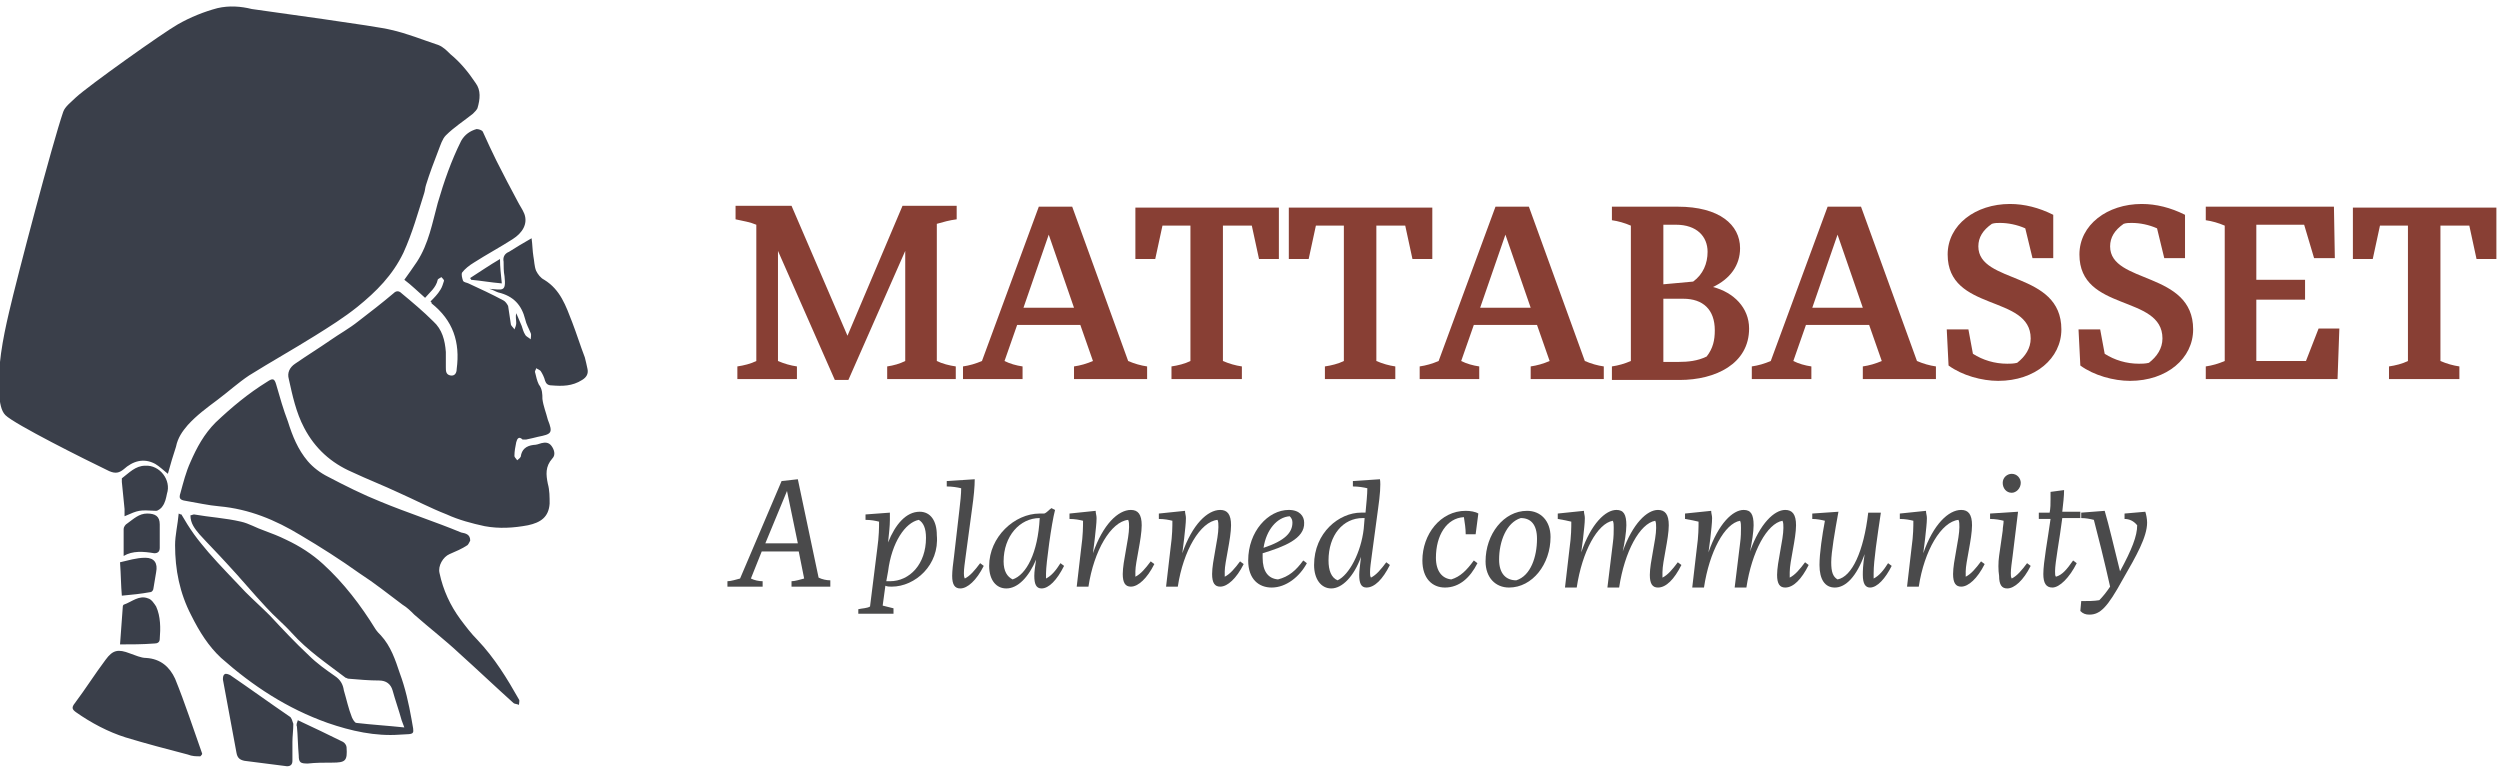
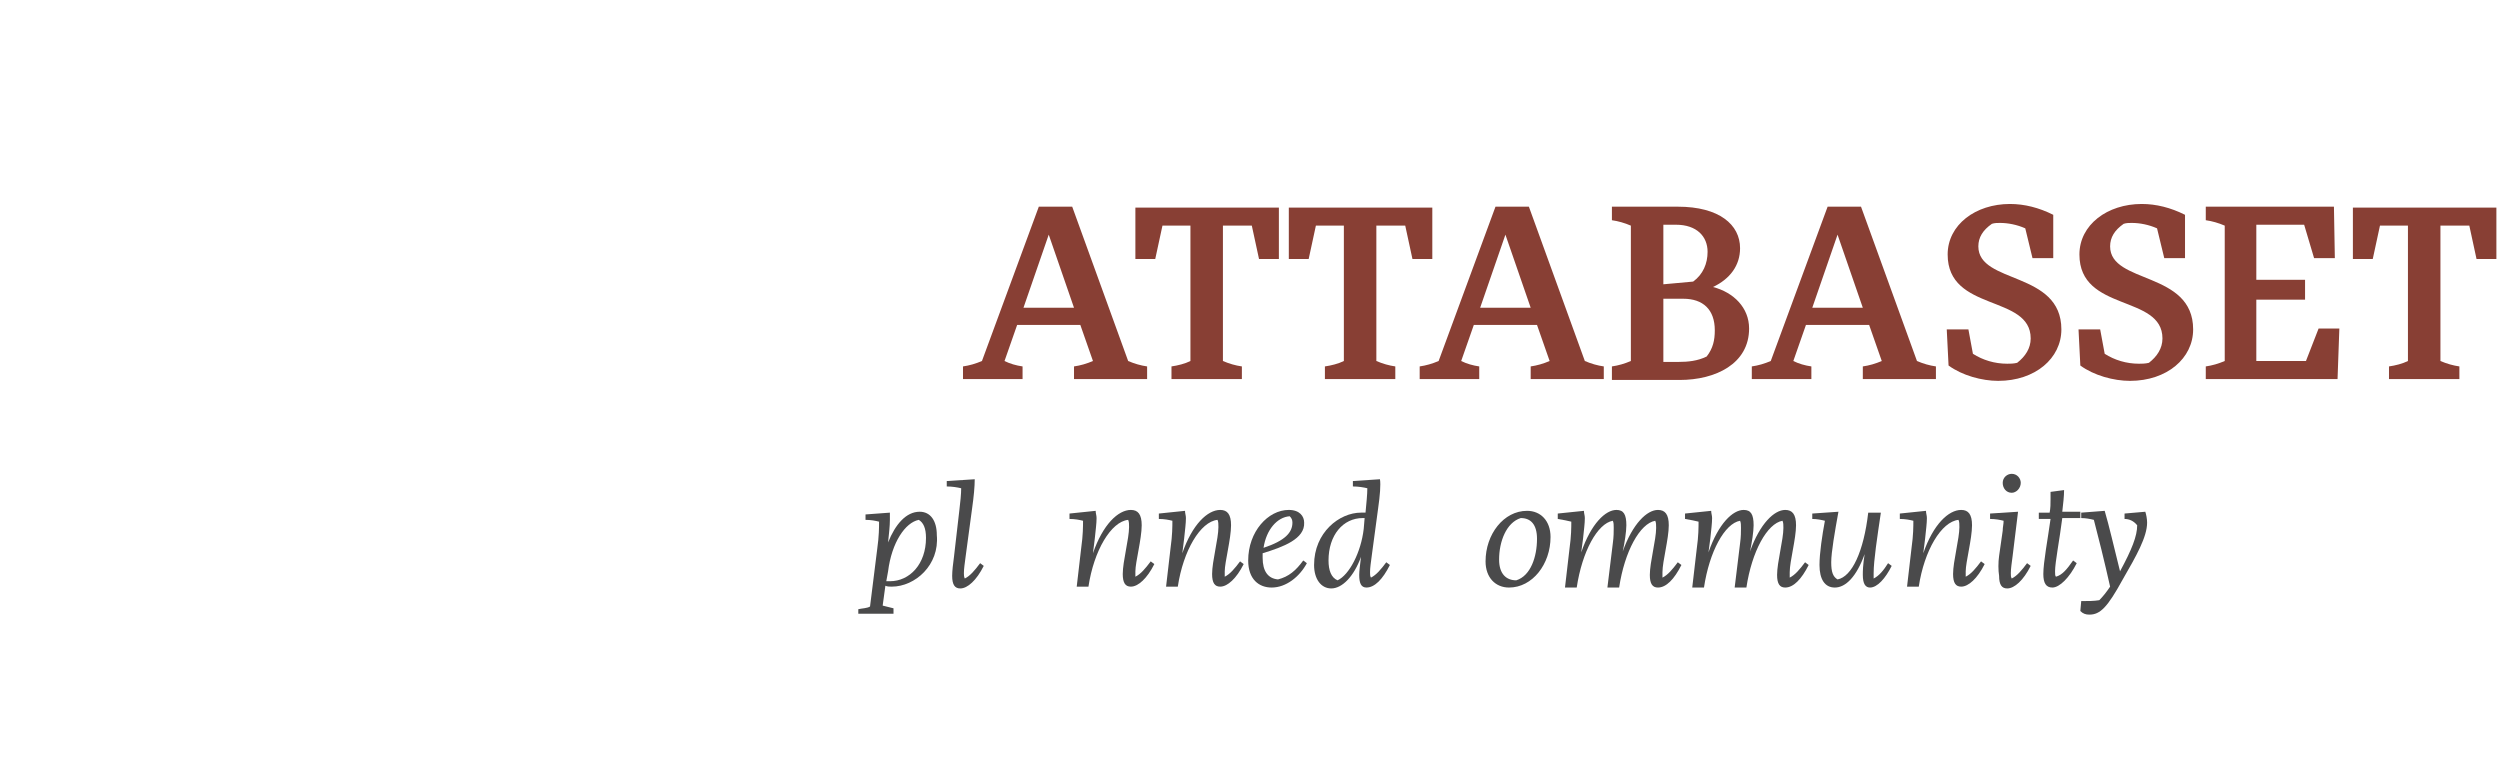
<svg xmlns="http://www.w3.org/2000/svg" version="1.1" id="Layer_1" x="0px" y="0px" viewBox="0 0 277 85" style="enable-background:new 0 0 277 85;" xml:space="preserve">
  <style type="text/css">
	.st0{fill:#3A3F4A;}
	.st1{enable-background:new    ;}
	.st2{fill:#883F34;}
	.st3{fill:#4A4A4B;}
</style>
  <title>Logo</title>
  <desc>Created with Sketch.</desc>
  <g id="Page-1">
-     <path id="Combined-Shape" class="st0" d="M18.6,52.5c-0.5-0.4-0.9-0.8-1.4-1.1c-1.3-0.7-2.5-0.3-3.5,0.6c-0.5,0.4-0.9,0.5-1.6,0.2   c-2.7-1.3-10.5-5.2-11.5-6.2c-0.5-0.5-0.6-1.4-0.7-2.2c-0.2-3.1,0.4-6.2,1.1-9.2c0.9-3.9,4.8-18.7,6-22.2c0.2-0.6,0.9-1.1,1.4-1.6   c1.4-1.3,9.7-7.2,11.3-8.1c1.4-0.8,2.9-1.4,4.4-1.8c1.3-0.3,2.6-0.2,3.8,0.1c2,0.3,13.9,1.9,15.4,2.3c1.8,0.4,3.5,1.1,5.3,1.7   c0.5,0.2,0.9,0.6,1.3,1C51,6.9,51.9,8,52.7,9.2c0.6,0.8,0.5,1.8,0.2,2.8c-0.1,0.2-0.3,0.4-0.5,0.6c-1,0.8-2.1,1.5-3,2.4   c-0.4,0.4-0.6,1.1-0.8,1.6c-0.5,1.3-1,2.6-1.4,3.9c-0.1,0.3-0.1,0.6-0.2,0.9c-0.7,2.2-1.3,4.4-2.3,6.6c-1.2,2.5-3,4.3-5.1,6   c-1.5,1.2-3.1,2.2-4.7,3.2c-2.4,1.5-4.9,2.9-7.3,4.4c-1.2,0.8-2.3,1.8-3.5,2.7c-1.2,0.9-2.3,1.7-3.3,2.8c-0.6,0.7-1.1,1.4-1.3,2.4   C19.2,50.4,18.9,51.4,18.6,52.5z M47.7,33.4c0.4-0.4,0.8-0.8,1.1-1.3c0.2-0.3,0.3-0.7,0.4-1c0-0.1-0.2-0.3-0.3-0.4   c-0.1,0.1-0.4,0.2-0.4,0.3c-0.2,0.9-0.9,1.4-1.4,2c-0.8-0.7-1.5-1.4-2.3-2c0.5-0.7,1-1.4,1.4-2c1.3-2,1.7-4.3,2.3-6.5   c0.7-2.4,1.5-4.7,2.6-6.9c0.4-0.7,1-1.1,1.7-1.3c0.2,0,0.6,0.1,0.7,0.3c0.5,1.1,1,2.2,1.5,3.2c0.8,1.6,1.6,3.1,2.4,4.6   c0.2,0.4,0.5,0.8,0.7,1.3c0.4,1.1-0.2,2.1-1.3,2.8c-1.4,0.9-2.9,1.7-4.3,2.6c-0.5,0.3-1,0.7-1.3,1.1c-0.1,0.2,0,0.6,0.1,0.9   c0.1,0.2,0.4,0.2,0.6,0.3c1.3,0.6,2.6,1.2,3.9,1.9c0.2,0.1,0.4,0.4,0.5,0.6c0.1,0.6,0.2,1.3,0.3,2c0,0.2,0.3,0.4,0.4,0.6   c0.1-0.2,0.2-0.5,0.2-0.7c0-0.4-0.1-0.7,0-1.1c0.2,0.5,0.4,0.9,0.6,1.4c0.1,0.3,0.2,0.7,0.4,1c0.1,0.2,0.4,0.3,0.6,0.5   c0-0.2,0.1-0.5,0-0.7c-0.2-0.5-0.5-1-0.6-1.5c-0.4-1.6-1.3-2.6-3-3c-0.3-0.1-0.6-0.3-1-0.4c1.5,0.1,1.9,0.4,1.7-1.4   c-0.1-0.5-0.1-1.1-0.1-1.6c-0.1-0.5,0.1-0.9,0.6-1.1c0.8-0.5,1.6-1,2.5-1.5c0.1,0.7,0.1,1.4,0.2,2c0.1,0.5,0.1,1.1,0.3,1.6   c0.2,0.4,0.5,0.8,0.9,1c1.8,1.1,2.4,2.9,3.1,4.7c0.5,1.3,0.9,2.6,1.4,3.9c0.1,0.4,0.2,0.8,0.3,1.3c0.1,0.5-0.1,0.9-0.6,1.2   c-1.1,0.7-2.2,0.7-3.4,0.6c-0.4,0-0.6-0.2-0.7-0.5c-0.1-0.4-0.3-0.8-0.5-1.1c-0.1-0.1-0.3-0.2-0.5-0.3c0,0.2-0.2,0.3-0.1,0.5   c0.1,0.4,0.2,0.9,0.4,1.3c0.4,0.5,0.4,1.1,0.4,1.6c0.1,0.8,0.4,1.5,0.6,2.3c0.6,1.5,0.4,1.6-1.1,1.9c-0.4,0.1-0.8,0.2-1.3,0.3   c-0.1,0-0.3,0-0.4,0c-0.4-0.4-0.6-0.1-0.7,0.3c-0.1,0.5-0.2,1-0.2,1.5c0,0.2,0.2,0.3,0.3,0.5c0.1-0.1,0.3-0.2,0.4-0.4   c0.1-0.8,0.6-1.2,1.4-1.3c0.3,0,0.6-0.1,0.9-0.2c0.4-0.1,0.8-0.1,1.1,0.3c0.3,0.4,0.5,1,0.1,1.4c-0.8,0.9-0.7,1.8-0.5,2.8   c0.2,0.7,0.2,1.5,0.2,2.2c-0.1,1.5-1,2.1-2.4,2.4c-1.6,0.3-3.2,0.4-4.8,0.1c-1.4-0.3-2.9-0.7-4.2-1.3c-1.8-0.7-3.5-1.6-5.3-2.4   c-1.7-0.8-3.5-1.5-5.2-2.3c-2.3-1-4.1-2.6-5.3-4.9c-0.9-1.7-1.3-3.6-1.7-5.4c-0.2-0.7,0.1-1.3,0.7-1.7c1.3-0.9,2.6-1.7,3.9-2.6   c1-0.7,2.1-1.3,3.1-2.1c1.3-1,2.6-2,3.9-3.1c0.3-0.3,0.6-0.3,0.9,0c1.2,1,2.4,2,3.5,3.1c1,0.9,1.3,2.1,1.4,3.4c0,0.6,0,1.2,0,1.7   c0,0.4,0,0.8,0.5,0.9c0.5,0.1,0.7-0.3,0.7-0.7c0.4-3-0.4-5.4-2.8-7.3C47.9,33.6,47.8,33.5,47.7,33.4z M20.1,57   c0.4,0.7,0.9,1.5,1.4,2.2c0.5,0.7,1.1,1.4,1.6,2c1.3,1.5,2.7,2.9,4.1,4.4c0.9,0.9,1.8,1.7,2.7,2.6c1.4,1.5,2.8,3,4.3,4.4   c0.9,0.9,1.9,1.6,2.9,2.3c0.6,0.4,0.9,0.9,1,1.6c0.3,1,0.5,2,0.9,3c0.1,0.2,0.3,0.6,0.5,0.6c1.7,0.2,3.4,0.3,5.3,0.5   c-0.1-0.3-0.2-0.5-0.3-0.8c-0.3-1.1-0.7-2.2-1-3.3c-0.2-0.7-0.7-1.1-1.5-1.1c-1.1,0-2.2-0.1-3.4-0.2c-0.1,0-0.2-0.1-0.3-0.1   c-2.1-1.6-4.2-3-6-5c-0.9-1-1.9-1.8-2.8-2.8c-1.5-1.6-2.9-3.3-4.4-4.9c-1-1.1-2-2.1-3-3.2c-0.5-0.6-1-1.2-1-2.1   c0.1,0,0.3-0.1,0.4-0.1c1.7,0.3,3.5,0.4,5.2,0.8c0.9,0.2,1.7,0.7,2.6,1c0.8,0.3,1.6,0.6,2.4,1c1.5,0.7,2.9,1.6,4.1,2.7   c2.3,2.1,4.2,4.6,5.8,7.2c0.2,0.3,0.4,0.5,0.6,0.7c1.1,1.2,1.6,2.7,2.1,4.2c0.6,1.6,1,3.4,1.3,5.1c0.3,1.8,0.5,1.6-1.3,1.7   c-2.7,0.2-5.4-0.4-8-1.3c-4.5-1.6-8.3-4.1-11.8-7.2c-1.4-1.3-2.4-2.9-3.3-4.7c-1.3-2.5-1.8-5.1-1.8-7.8c0-1.1,0.3-2.3,0.4-3.5   C20,57,20,57,20.1,57z M52.1,59.9c-0.1,0.2-0.2,0.4-0.3,0.5c-0.6,0.4-1.3,0.7-2,1c-0.7,0.3-1.3,1.3-1.1,2.1   c0.4,1.9,1.2,3.6,2.3,5.1c0.6,0.8,1.2,1.6,1.9,2.3c1.9,2,3.3,4.3,4.6,6.6c0.1,0.1,0,0.4,0,0.6C57.3,78,57,78,56.9,77.9   c-2-1.8-4-3.7-6-5.5c-1.6-1.5-3.3-2.8-5-4.3c-0.4-0.4-0.8-0.8-1.3-1.1c-1.6-1.2-3.1-2.4-4.8-3.5c-2.1-1.5-4.3-2.9-6.5-4.2   c-2.8-1.7-5.7-2.9-9-3.2c-1.2-0.1-2.5-0.4-3.7-0.6c-0.7-0.1-0.8-0.3-0.6-0.9c0.3-1.1,0.6-2.3,1.1-3.4c0.7-1.6,1.5-3.1,2.8-4.4   c1.8-1.7,3.6-3.2,5.7-4.5c0.6-0.4,0.8-0.4,1,0.3c0.4,1.4,0.8,2.8,1.3,4.1c0.5,1.6,1.1,3.1,2.2,4.4c0.6,0.7,1.4,1.3,2.2,1.7   c1.9,1,3.9,2,5.9,2.8c2.9,1.2,6,2.2,8.9,3.4C51.6,59.1,52.1,59.2,52.1,59.9z M22.2,83.8c-0.5,0-0.9,0-1.4-0.2   c-2.3-0.6-4.6-1.2-6.9-1.9c-1.9-0.6-3.8-1.6-5.5-2.8c-0.4-0.3-0.5-0.5-0.1-1c1.2-1.6,2.2-3.2,3.4-4.8c0.8-1.1,1.4-1.2,2.7-0.7   c0.6,0.2,1.2,0.5,1.8,0.5c1.6,0.1,2.6,1,3.2,2.3c1.1,2.7,2,5.5,3,8.3C22.4,83.6,22.3,83.7,22.2,83.8z M32.4,82.2c0,0.7,0,1.4,0,2.1   c0,0.4-0.2,0.6-0.6,0.6c-1.6-0.2-3.1-0.4-4.7-0.6c-0.5-0.1-0.8-0.3-0.9-0.9c-0.5-2.7-1-5.4-1.5-8.1c0-0.2,0-0.5,0.2-0.6   c0.1-0.1,0.4,0,0.6,0.1c2.2,1.5,4.4,3.1,6.6,4.6c0.2,0.1,0.3,0.5,0.4,0.8C32.5,80.9,32.4,81.6,32.4,82.2   C32.4,82.2,32.4,82.2,32.4,82.2z M13.8,57.2c0-0.3,0-0.5,0-0.8c-0.1-1-0.2-2-0.3-3c0-0.1,0-0.3,0-0.4c0.8-0.6,1.5-1.4,2.6-1.4   c1.6-0.1,2.9,1.6,2.4,3.1c-0.1,0.5-0.2,1-0.5,1.4c-0.1,0.2-0.5,0.5-0.7,0.5C15.4,56.5,15.4,56.5,13.8,57.2z M13.3,71.4   c0.1-1.5,0.2-2.8,0.3-4.1c0-0.1,0-0.2,0.1-0.3c0.9-0.3,1.7-1.1,2.7-0.7c0.4,0.1,0.7,0.6,0.9,0.9c0.5,1.1,0.5,2.4,0.4,3.6   c0,0.4-0.3,0.5-0.6,0.5C15.8,71.4,14.5,71.4,13.3,71.4z M33,79.8c1.7,0.8,3.4,1.6,5,2.4c0.2,0.1,0.4,0.4,0.4,0.6   c0.1,1.5-0.1,1.7-1.6,1.7c-0.9,0-1.8,0-2.7,0.1c-0.8,0-1-0.1-1-0.9c-0.1-1.1-0.1-2.2-0.2-3.2C32.8,80.3,32.9,80.1,33,79.8z    M13.7,61.6c0-1,0-2,0-3c0-0.2,0.2-0.5,0.4-0.6c0.7-0.5,1.3-1.1,2.2-1.1c0.9,0,1.4,0.3,1.4,1.2c0,0.9,0,1.7,0,2.6   c0,0.4-0.2,0.6-0.6,0.6C15.9,61.1,14.7,61,13.7,61.6z M13.5,66c-0.1-1.1-0.1-2.3-0.2-3.7c0.9-0.2,1.8-0.5,2.8-0.5   c1,0,1.4,0.6,1.2,1.6c-0.1,0.6-0.2,1.2-0.3,1.8c0,0.2-0.2,0.4-0.3,0.4C15.6,65.8,14.6,65.9,13.5,66z M55.6,31.4   c-1.2-0.1-2.3-0.3-3.4-0.4c0-0.1-0.1-0.1-0.1-0.2c1.1-0.7,2.1-1.4,3.3-2.1C55.4,29.6,55.5,30.4,55.6,31.4z" />
-   </g>
+     </g>
  <g class="st1">
-     <path class="st2" d="M86.2,27.8V40c0.7,0.3,1.4,0.5,2.1,0.6V42h-6.6v-1.4c0.7-0.1,1.5-0.3,2.1-0.6V24.9c-0.7-0.3-1.4-0.4-2.3-0.6   v-1.5h6.2l6.2,14.4l6.1-14.4h6v1.5c-0.8,0.1-1.5,0.3-2.2,0.5V40c0.6,0.3,1.4,0.5,2.1,0.6V42h-7.6v-1.4c0.7-0.1,1.4-0.3,2-0.6V27.8   L94,42.1h-1.5L86.2,27.8z" />
    <path class="st2" d="M115.1,22.9h3.7l6.2,17.1c0.7,0.3,1.4,0.5,2.1,0.6V42h-8.1v-1.4c0.7-0.1,1.4-0.3,2.1-0.6l-1.4-4h-7l-1.4,4   c0.6,0.3,1.3,0.5,2,0.6V42h-6.6v-1.4c0.7-0.1,1.4-0.3,2.1-0.6L115.1,22.9z M113.4,34.1h5.6l-2.8-8.1L113.4,34.1z" />
    <path class="st2" d="M131.8,25h-3l-0.8,3.7h-2.2v-5.7h15.9v5.7h-2.2l-0.8-3.7h-3.2V40c0.7,0.3,1.4,0.5,2.1,0.6V42h-7.8v-1.4   c0.7-0.1,1.5-0.3,2.1-0.6V25z" />
    <path class="st2" d="M148.8,25h-3l-0.8,3.7h-2.2v-5.7h15.9v5.7h-2.2l-0.8-3.7h-3.2V40c0.7,0.3,1.4,0.5,2.1,0.6V42h-7.8v-1.4   c0.7-0.1,1.5-0.3,2.1-0.6V25z" />
    <path class="st2" d="M165.7,22.9h3.7l6.2,17.1c0.7,0.3,1.4,0.5,2.1,0.6V42h-8.1v-1.4c0.7-0.1,1.4-0.3,2.1-0.6l-1.4-4h-7l-1.4,4   c0.6,0.3,1.3,0.5,2,0.6V42h-6.6v-1.4c0.7-0.1,1.4-0.3,2.1-0.6L165.7,22.9z M164,34.1h5.6l-2.8-8.1L164,34.1z" />
    <path class="st2" d="M178.6,40.6c0.7-0.1,1.4-0.3,2.1-0.6V25c-0.7-0.3-1.4-0.5-2.1-0.6v-1.5h7.3c4.6,0,6.9,2,6.9,4.6   c0,1.9-1.1,3.4-3,4.3c2.3,0.6,4,2.3,4,4.6c0,3.9-3.7,5.7-7.7,5.7h-7.5V40.6z M184.3,24.9v6.6l3.3-0.3c1.1-0.8,1.6-2,1.6-3.3   c0-1.7-1.2-3-3.5-3H184.3z M184.3,33.1v7h1.7c1,0,2.1-0.1,3.1-0.6c0.7-0.9,0.9-1.8,0.9-2.9c0-2.3-1.3-3.5-3.5-3.5H184.3z" />
    <path class="st2" d="M202.5,22.9h3.7l6.2,17.1c0.7,0.3,1.4,0.5,2.1,0.6V42h-8.1v-1.4c0.7-0.1,1.4-0.3,2.1-0.6l-1.4-4h-7l-1.4,4   c0.6,0.3,1.3,0.5,2,0.6V42h-6.6v-1.4c0.7-0.1,1.4-0.3,2.1-0.6L202.5,22.9z M200.8,34.1h5.6l-2.8-8.1L200.8,34.1z" />
    <path class="st2" d="M215.7,36.5h2.4l0.5,2.7c1.1,0.7,2.4,1.1,3.8,1.1c0.3,0,0.7,0,1.1-0.1c0.9-0.7,1.5-1.6,1.5-2.7   c0-4.9-9.2-2.9-9.2-9.3c0-3.3,3.1-5.6,6.9-5.6c1.6,0,3.2,0.4,4.8,1.2v4.8h-2.3l-0.8-3.3c-0.9-0.4-1.9-0.6-2.8-0.6   c-0.3,0-0.6,0-0.9,0.1c-1,0.7-1.5,1.5-1.5,2.5c0,4.2,9.2,2.7,9.2,9.2c0,3.2-2.9,5.7-7,5.7c-1.8,0-4-0.6-5.5-1.7L215.7,36.5z" />
    <path class="st2" d="M230.3,36.5h2.4l0.5,2.7c1.1,0.7,2.4,1.1,3.8,1.1c0.3,0,0.7,0,1.1-0.1c0.9-0.7,1.5-1.6,1.5-2.7   c0-4.9-9.2-2.9-9.2-9.3c0-3.3,3.1-5.6,6.9-5.6c1.6,0,3.2,0.4,4.8,1.2v4.8h-2.3l-0.8-3.3c-0.9-0.4-1.9-0.6-2.8-0.6   c-0.3,0-0.6,0-0.9,0.1c-1,0.7-1.5,1.5-1.5,2.5c0,4.2,9.2,2.7,9.2,9.2c0,3.2-2.9,5.7-7,5.7c-1.8,0-4-0.6-5.5-1.7L230.3,36.5z" />
    <path class="st2" d="M244.4,40.6c0.7-0.1,1.4-0.3,2.1-0.6V25c-0.7-0.3-1.4-0.5-2.1-0.6v-1.5h14.2l0.1,5.7h-2.3l-1.1-3.7h-5.3v6.1   h5.4v2.2h-5.4V40h5.5l1.4-3.6h2.3L259,42h-14.6V40.6z" />
    <path class="st2" d="M266.7,25h-3l-0.8,3.7h-2.2v-5.7h15.9v5.7h-2.2l-0.8-3.7h-3.2V40c0.7,0.3,1.4,0.5,2.1,0.6V42h-7.8v-1.4   c0.7-0.1,1.5-0.3,2.1-0.6V25z" />
  </g>
  <g class="st1">
-     <path class="st3" d="M86.6,53.3l1.8-0.2l2.3,10.9c0.4,0.2,0.9,0.3,1.3,0.3V65h-4.3v-0.6c0.4,0,1-0.2,1.4-0.3l-0.6-3h-4.1l-1.2,3   c0.4,0.2,0.9,0.3,1.3,0.3V65h-3.9v-0.6c0.4,0,1-0.2,1.4-0.3L86.6,53.3z M84.8,60.2h3.6l-1.2-5.8L84.8,60.2z" />
    <path class="st3" d="M98.8,65c-0.2,0-0.5,0-0.7-0.1l-0.3,2.2c0.4,0.1,0.8,0.2,1.2,0.3V68h-3.9v-0.5c0.4-0.1,1-0.1,1.3-0.3l0.8-6.4   c0.2-1.4,0.2-2.4,0.2-3c-0.4-0.1-0.9-0.2-1.5-0.2v-0.6l2.7-0.2c0,0.2,0,0.5,0,0.8c0,0.7-0.1,1.5-0.2,2.5c0.8-2,2-3.4,3.5-3.4   c1.2,0,1.9,1,1.9,2.6C104.1,62.6,101.4,65,98.8,65z M98.2,64.4c0.1,0,0.2,0,0.4,0c2.2,0,4-1.9,4-4.8c0-1.1-0.3-1.7-0.8-2   c-1.5,0.3-3,2.5-3.4,5.7L98.2,64.4z" />
    <path class="st3" d="M106.3,56.5c0.1-0.8,0.2-1.8,0.2-2.4c-0.4-0.1-1-0.2-1.6-0.2v-0.6l3.1-0.2c0,0.8-0.1,1.9-0.3,3.3l-0.7,5.2   c-0.1,0.8-0.2,1.4-0.2,1.9c0,0.2,0,0.4,0.1,0.6c0.6-0.3,1.1-0.9,1.7-1.7l0.4,0.3c-0.8,1.6-1.8,2.5-2.6,2.5c-0.6,0-0.9-0.4-0.9-1.4   c0-0.5,0.1-1.4,0.2-2.1L106.3,56.5z" />
-     <path class="st3" d="M114.8,62c-0.8,1.9-2,3.2-3.3,3.2c-1.1,0-1.9-0.9-1.9-2.5c0-3.2,2.8-5.8,5.6-5.8c0.2,0,0.4,0,0.5,0   c0.3-0.1,0.5-0.4,0.8-0.6l0.4,0.2c-0.4,1.5-1,6-1,7c0,0.2,0,0.4,0,0.6c0.6-0.3,1.1-0.9,1.6-1.7l0.4,0.3c-0.8,1.6-1.7,2.5-2.5,2.5   c-0.6,0-0.8-0.5-0.8-1.4C114.6,63.3,114.7,62.7,114.8,62z M112.2,64.2c1.5-0.5,2.8-2.9,3-6.8c-2.2,0-4,2-4,4.8   C111.2,63.3,111.6,63.9,112.2,64.2z" />
    <path class="st3" d="M121.4,56.6c0,0.3,0.1,0.5,0.1,0.8c0,0.6-0.1,1.3-0.2,2.3l-0.2,1.6c1.1-3.2,2.8-4.8,4.2-4.8   c0.8,0,1.2,0.5,1.2,1.7c0,1.5-0.7,4.1-0.7,5.1c0,0.2,0,0.4,0,0.6c0.6-0.3,1.1-0.9,1.7-1.7l0.4,0.3c-0.8,1.6-1.8,2.5-2.6,2.5   c-0.6,0-0.9-0.4-0.9-1.4c0-1.4,0.7-3.9,0.7-5.2c0-0.3,0-0.6-0.1-0.8c-1.9,0.2-3.8,3.4-4.4,7.4h-1.3l0.5-4.3c0.2-1.4,0.2-2.4,0.2-3   c-0.4-0.1-0.9-0.2-1.5-0.2v-0.6L121.4,56.6z" />
    <path class="st3" d="M131.3,56.6c0,0.3,0.1,0.5,0.1,0.8c0,0.6-0.1,1.3-0.2,2.3l-0.2,1.6c1.1-3.2,2.8-4.8,4.2-4.8   c0.8,0,1.2,0.5,1.2,1.7c0,1.5-0.7,4.1-0.7,5.1c0,0.2,0,0.4,0,0.6c0.6-0.3,1.1-0.9,1.7-1.7l0.4,0.3c-0.8,1.6-1.8,2.5-2.6,2.5   c-0.6,0-0.9-0.4-0.9-1.4c0-1.4,0.7-3.9,0.7-5.2c0-0.3,0-0.6-0.1-0.8c-1.9,0.2-3.8,3.4-4.4,7.4h-1.3l0.5-4.3c0.2-1.4,0.2-2.4,0.2-3   c-0.4-0.1-0.9-0.2-1.5-0.2v-0.6L131.3,56.6z" />
    <path class="st3" d="M139.9,61.3c0,0.2,0,0.3,0,0.5c0,1.5,0.6,2.3,1.7,2.4c1.2-0.3,2-1,2.8-2.1l0.4,0.3c-0.8,1.5-2.3,2.7-3.9,2.7   c-1.4,0-2.6-0.9-2.6-3c0-3.2,2.2-5.6,4.5-5.6c1.2,0,1.7,0.7,1.7,1.4C144.6,59.7,142.2,60.6,139.9,61.3z M140,60.7   c2.4-0.8,3.2-1.7,3.2-2.8c0-0.3-0.1-0.5-0.3-0.7C141.5,57.3,140.3,58.7,140,60.7z" />
    <path class="st3" d="M152.7,56.3l-0.7,5.2c-0.1,0.8-0.2,1.4-0.2,1.9c0,0.3,0,0.4,0.1,0.6c0.6-0.3,1.1-0.9,1.7-1.7l0.4,0.3   c-0.8,1.6-1.7,2.5-2.6,2.5c-0.6,0-0.8-0.5-0.8-1.4c0-0.4,0.1-1.2,0.2-2c-0.8,2.2-2.1,3.5-3.3,3.5c-1.1,0-1.9-1-1.9-2.6   c0-3.6,2.8-5.8,5.2-5.8c0.2,0,0.4,0,0.5,0c0.1-1.1,0.2-2,0.2-2.7c-0.4-0.1-1-0.2-1.6-0.2v-0.6l3-0.2   C153,53.7,152.9,54.9,152.7,56.3z M151.1,58.6l0.1-1.2c-0.1,0-0.2,0-0.2,0c-2.2,0-3.8,1.9-3.8,4.7c0,1.1,0.3,1.9,1,2.2   C149.5,63.7,150.8,61.2,151.1,58.6z" />
-     <path class="st3" d="M163.7,62.4c-0.8,1.6-2,2.7-3.6,2.7c-1.4,0-2.5-1-2.5-3c0-2.9,2-5.5,4.8-5.5c0.5,0,1.1,0.1,1.4,0.3l-0.3,2.3   h-1.1c0-0.6-0.1-1.3-0.2-1.9c-1.9,0.1-3.1,2-3.1,4.5c0,1.5,0.7,2.3,1.7,2.4c1-0.3,1.7-1,2.5-2.1L163.7,62.4z" />
    <path class="st3" d="M164.6,62.2c0-3,2-5.6,4.6-5.6c1.5,0,2.6,1.1,2.6,2.9c0,3-2,5.6-4.6,5.6C165.7,65.1,164.6,64,164.6,62.2z    M168,64.3c1.6-0.5,2.3-2.6,2.3-4.6c0-1.6-0.7-2.3-1.8-2.3c-1.6,0.5-2.4,2.6-2.4,4.6C166.1,63.6,166.9,64.3,168,64.3z" />
    <path class="st3" d="M175.5,56.6c0,0.3,0.1,0.5,0.1,0.8c0,0.6-0.1,1.3-0.2,2.3l-0.2,1.5c1.1-3.2,2.7-4.7,3.9-4.7   c0.8,0,1.1,0.5,1.1,1.7c0,0.7-0.2,2-0.4,2.9c1.1-3.1,2.7-4.6,3.9-4.6c0.8,0,1.2,0.5,1.2,1.7c0,1.5-0.7,4-0.7,5.2c0,0.2,0,0.4,0,0.6   c0.6-0.3,1.1-0.9,1.7-1.7l0.4,0.3c-0.8,1.6-1.7,2.5-2.6,2.5c-0.6,0-0.9-0.4-0.9-1.4c0-1.4,0.7-3.9,0.7-5.2c0-0.3,0-0.6-0.1-0.8   c-1.7,0.3-3.4,3.4-4,7.4h-1.3l0.6-4.9c0.1-0.7,0.1-1.3,0.1-1.7c0-0.3,0-0.6-0.1-0.8c-1.7,0.3-3.4,3.4-4,7.4h-1.3l0.5-4.3   c0.2-1.4,0.2-2.4,0.2-3c-0.4-0.1-0.9-0.2-1.5-0.3v-0.6L175.5,56.6z" />
    <path class="st3" d="M189.6,56.6c0,0.3,0.1,0.5,0.1,0.8c0,0.6-0.1,1.3-0.2,2.3l-0.2,1.5c1.1-3.2,2.7-4.7,3.9-4.7   c0.8,0,1.1,0.5,1.1,1.7c0,0.7-0.2,2-0.4,2.9c1.1-3.1,2.7-4.6,3.9-4.6c0.8,0,1.2,0.5,1.2,1.7c0,1.5-0.7,4-0.7,5.2c0,0.2,0,0.4,0,0.6   c0.6-0.3,1.1-0.9,1.7-1.7l0.4,0.3c-0.8,1.6-1.7,2.5-2.6,2.5c-0.6,0-0.9-0.4-0.9-1.4c0-1.4,0.7-3.9,0.7-5.2c0-0.3,0-0.6-0.1-0.8   c-1.7,0.3-3.4,3.4-4,7.4h-1.3l0.6-4.9c0.1-0.7,0.1-1.3,0.1-1.7c0-0.3,0-0.6-0.1-0.8c-1.7,0.3-3.4,3.4-4,7.4h-1.3l0.5-4.3   c0.2-1.4,0.2-2.4,0.2-3c-0.4-0.1-0.9-0.2-1.5-0.3v-0.6L189.6,56.6z" />
    <path class="st3" d="M207.2,65.1c-0.5,0-0.8-0.4-0.8-1.4c0-0.4,0-1,0.2-2.3c-0.9,2.5-2.1,3.7-3.3,3.7c-1.1,0-1.7-0.9-1.7-2.5   c0-1.3,0.3-3.3,0.6-4.9c-0.4-0.1-0.9-0.2-1.4-0.2v-0.6l2.9-0.2c-0.4,2.2-0.8,4.5-0.8,5.6c0,1.1,0.2,1.6,0.7,1.9   c1.6-0.3,2.9-3.1,3.4-7.4h1.4c-0.4,2.7-0.8,5.3-0.8,6.7c0,0.2,0,0.4,0,0.6c0.6-0.3,1.1-0.9,1.6-1.7l0.4,0.3   C208.9,64.1,208,65.1,207.2,65.1z" />
    <path class="st3" d="M213.4,56.6c0,0.3,0.1,0.5,0.1,0.8c0,0.6-0.1,1.3-0.2,2.3l-0.2,1.6c1.1-3.2,2.8-4.8,4.2-4.8   c0.8,0,1.2,0.5,1.2,1.7c0,1.5-0.7,4.1-0.7,5.1c0,0.2,0,0.4,0,0.6c0.6-0.3,1.1-0.9,1.7-1.7l0.4,0.3c-0.8,1.6-1.8,2.5-2.6,2.5   c-0.6,0-0.9-0.4-0.9-1.4c0-1.4,0.7-3.9,0.7-5.2c0-0.3,0-0.6-0.1-0.8c-1.9,0.2-3.8,3.4-4.4,7.4h-1.3l0.5-4.3c0.2-1.4,0.2-2.4,0.2-3   c-0.4-0.1-0.9-0.2-1.5-0.2v-0.6L213.4,56.6z" />
    <path class="st3" d="M221.5,61.6l0.4-2.8c0-0.4,0.1-0.7,0.1-1.1c-0.4-0.1-0.9-0.2-1.5-0.2v-0.6l3.1-0.2l-0.6,4.9   c-0.1,0.8-0.2,1.4-0.2,1.9c0,0.3,0,0.4,0.1,0.6c0.6-0.3,1.1-0.9,1.7-1.7l0.4,0.3c-0.8,1.6-1.8,2.5-2.6,2.5c-0.6,0-0.9-0.4-0.9-1.4   C221.4,63.2,221.4,62.3,221.5,61.6z M222.9,54.6c-0.6,0-1-0.5-1-1.1c0-0.6,0.5-1,1-1c0.6,0,1,0.5,1,1   C223.9,54.1,223.4,54.6,222.9,54.6z" />
    <path class="st3" d="M225.7,56.8h1.4c0.1-0.5,0.1-1,0.1-1.5c0-0.3,0-0.5,0-0.8l1.5-0.2c0,0.7-0.1,1.5-0.2,2.4h2v0.7h-2   c-0.3,2.4-0.8,4.9-0.8,5.9c0,0.3,0,0.5,0.1,0.6c0.7-0.2,1.2-0.8,1.9-1.8l0.4,0.3c-0.8,1.6-1.9,2.7-2.7,2.7c-0.7,0-1-0.5-1-1.5   c0-1.3,0.5-3.9,0.8-6.1h-1.3V56.8z" />
    <path class="st3" d="M234.9,63.3c1.3-2.4,1.9-3.9,1.9-5.1c-0.4-0.5-0.9-0.7-1.4-0.7v-0.6l2.3-0.2c0.1,0.3,0.2,0.8,0.2,1.2   c0,1.6-1.2,3.7-2.7,6.3c-1.7,3.1-2.5,3.9-3.7,3.9c-0.4,0-0.7-0.1-1-0.4l0.1-1.1c0.8,0,1.4,0,2-0.1c0.4-0.4,0.8-0.9,1.2-1.5   c-0.6-2.7-1.4-5.9-1.8-7.4c-0.4-0.1-0.9-0.2-1.4-0.2v-0.6l2.6-0.2C233.7,58.3,234.2,60.5,234.9,63.3z" />
  </g>
</svg>